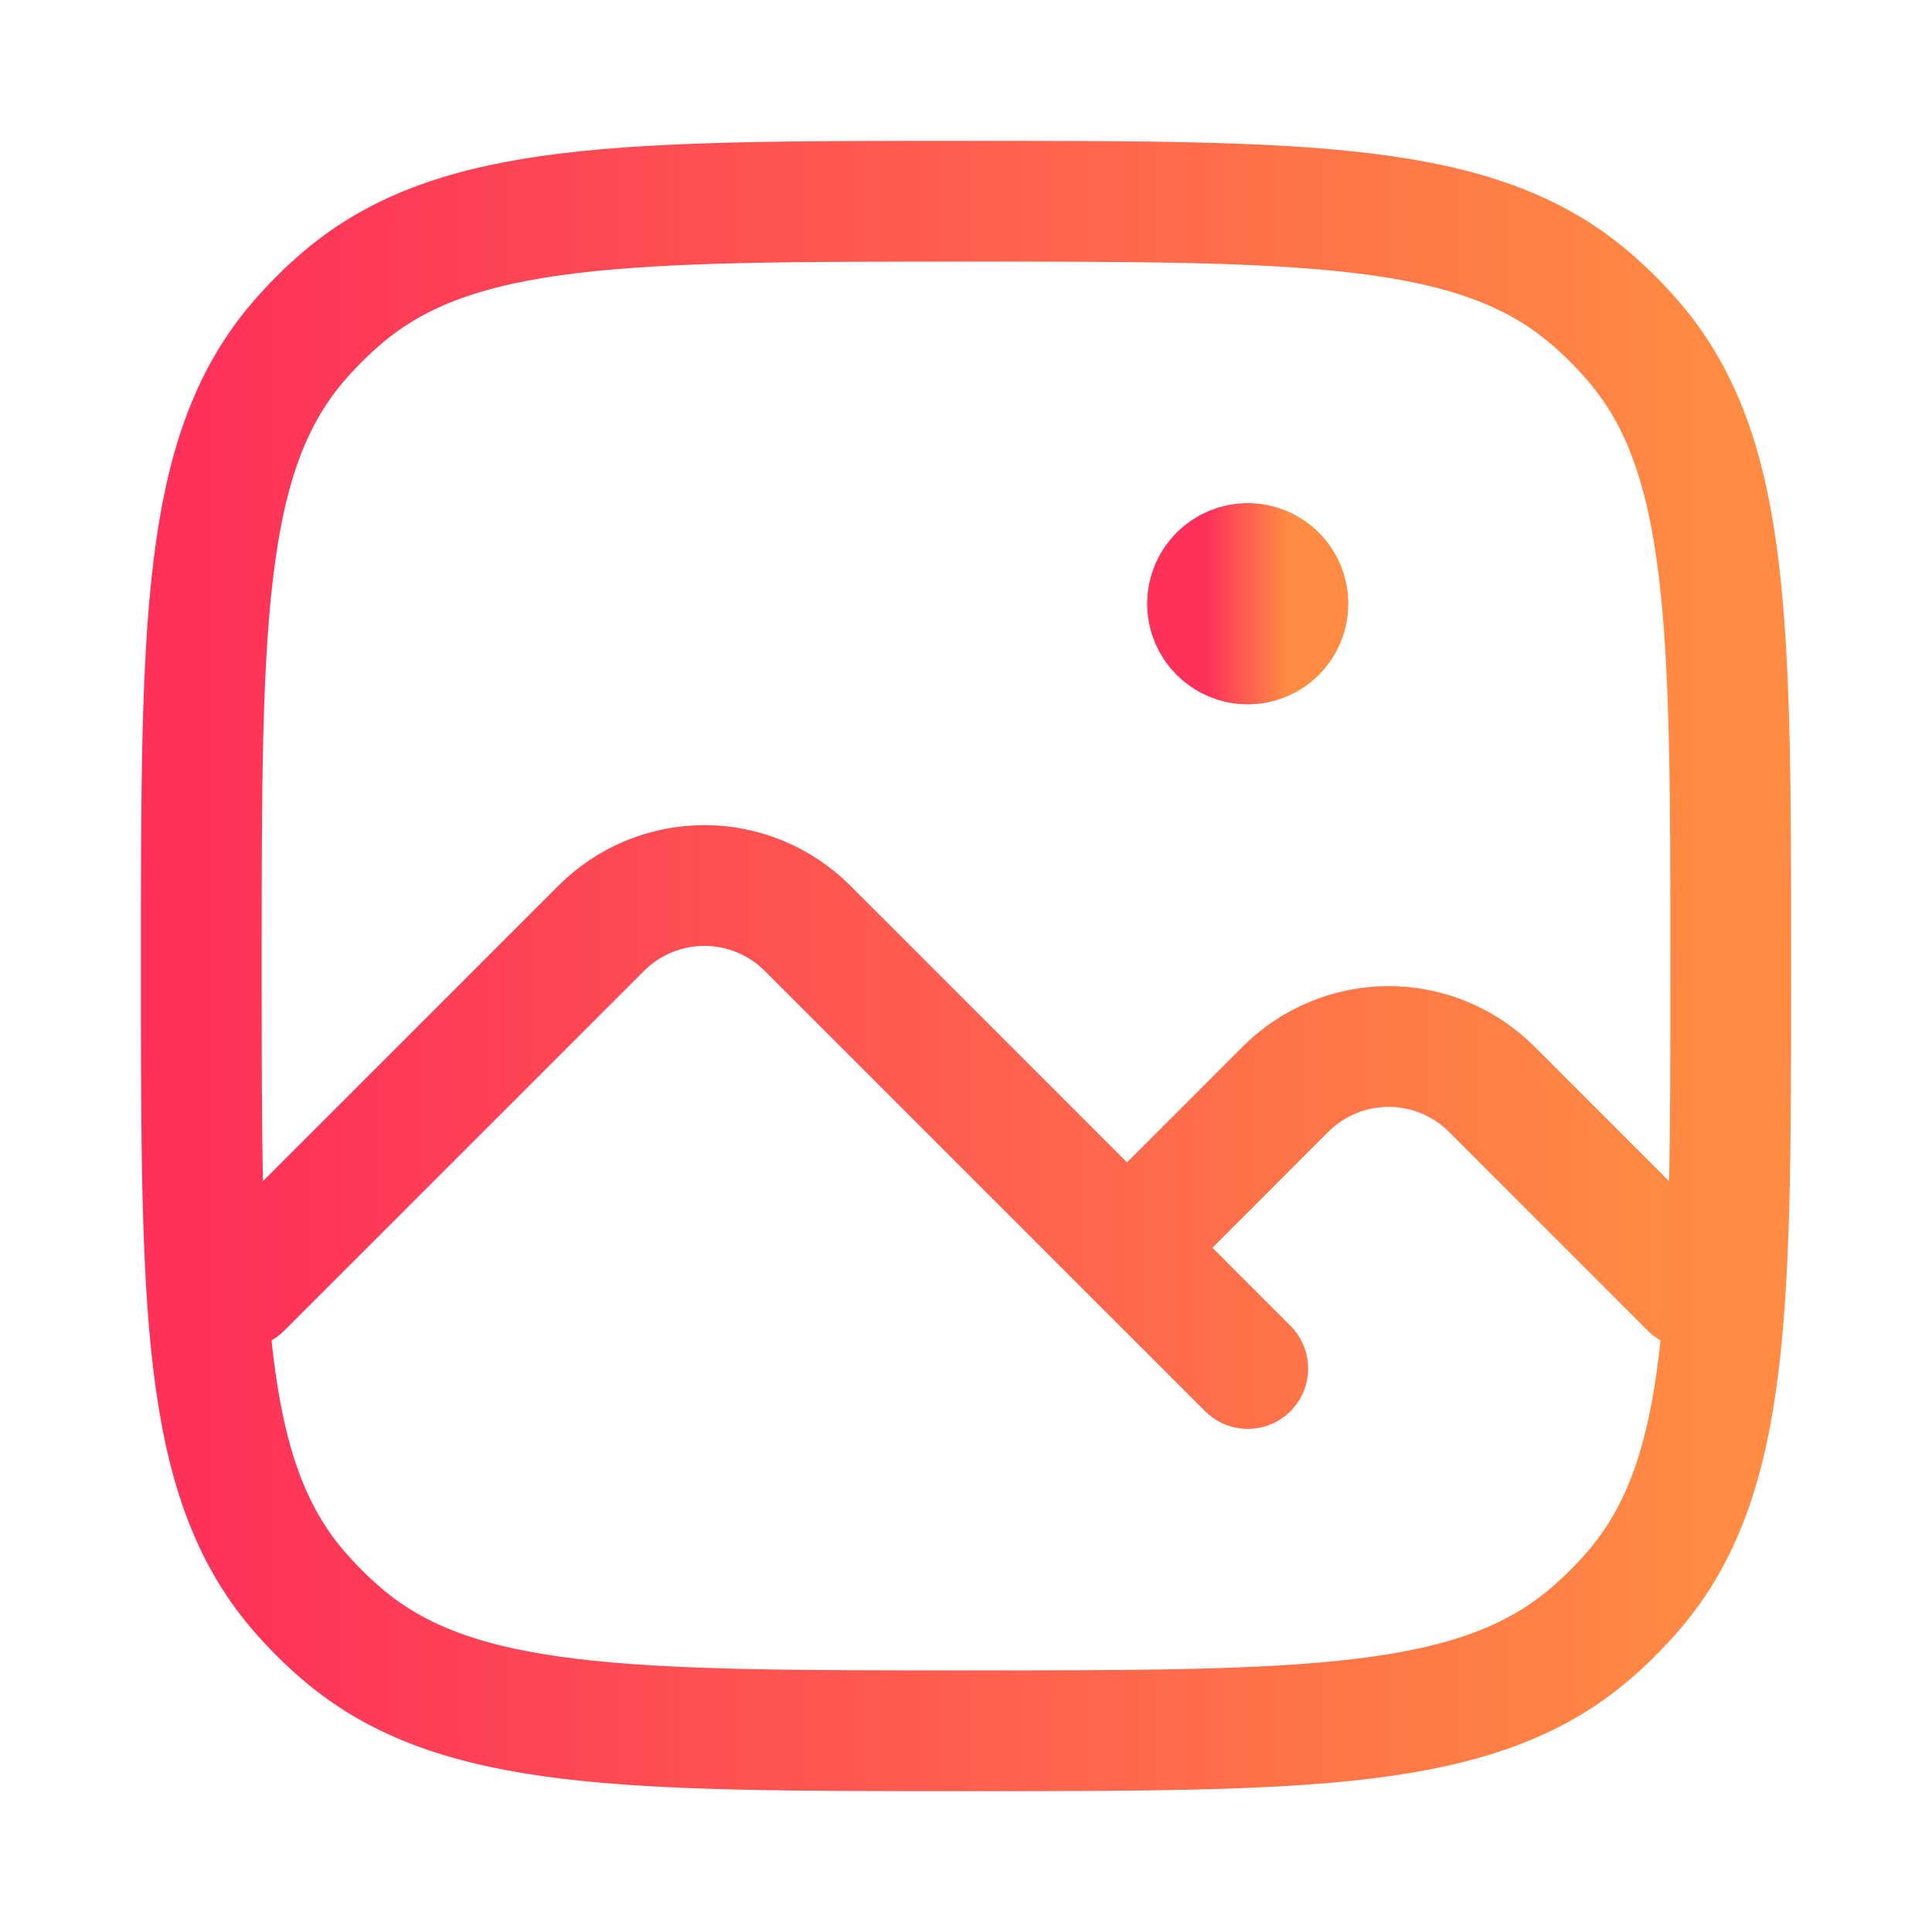
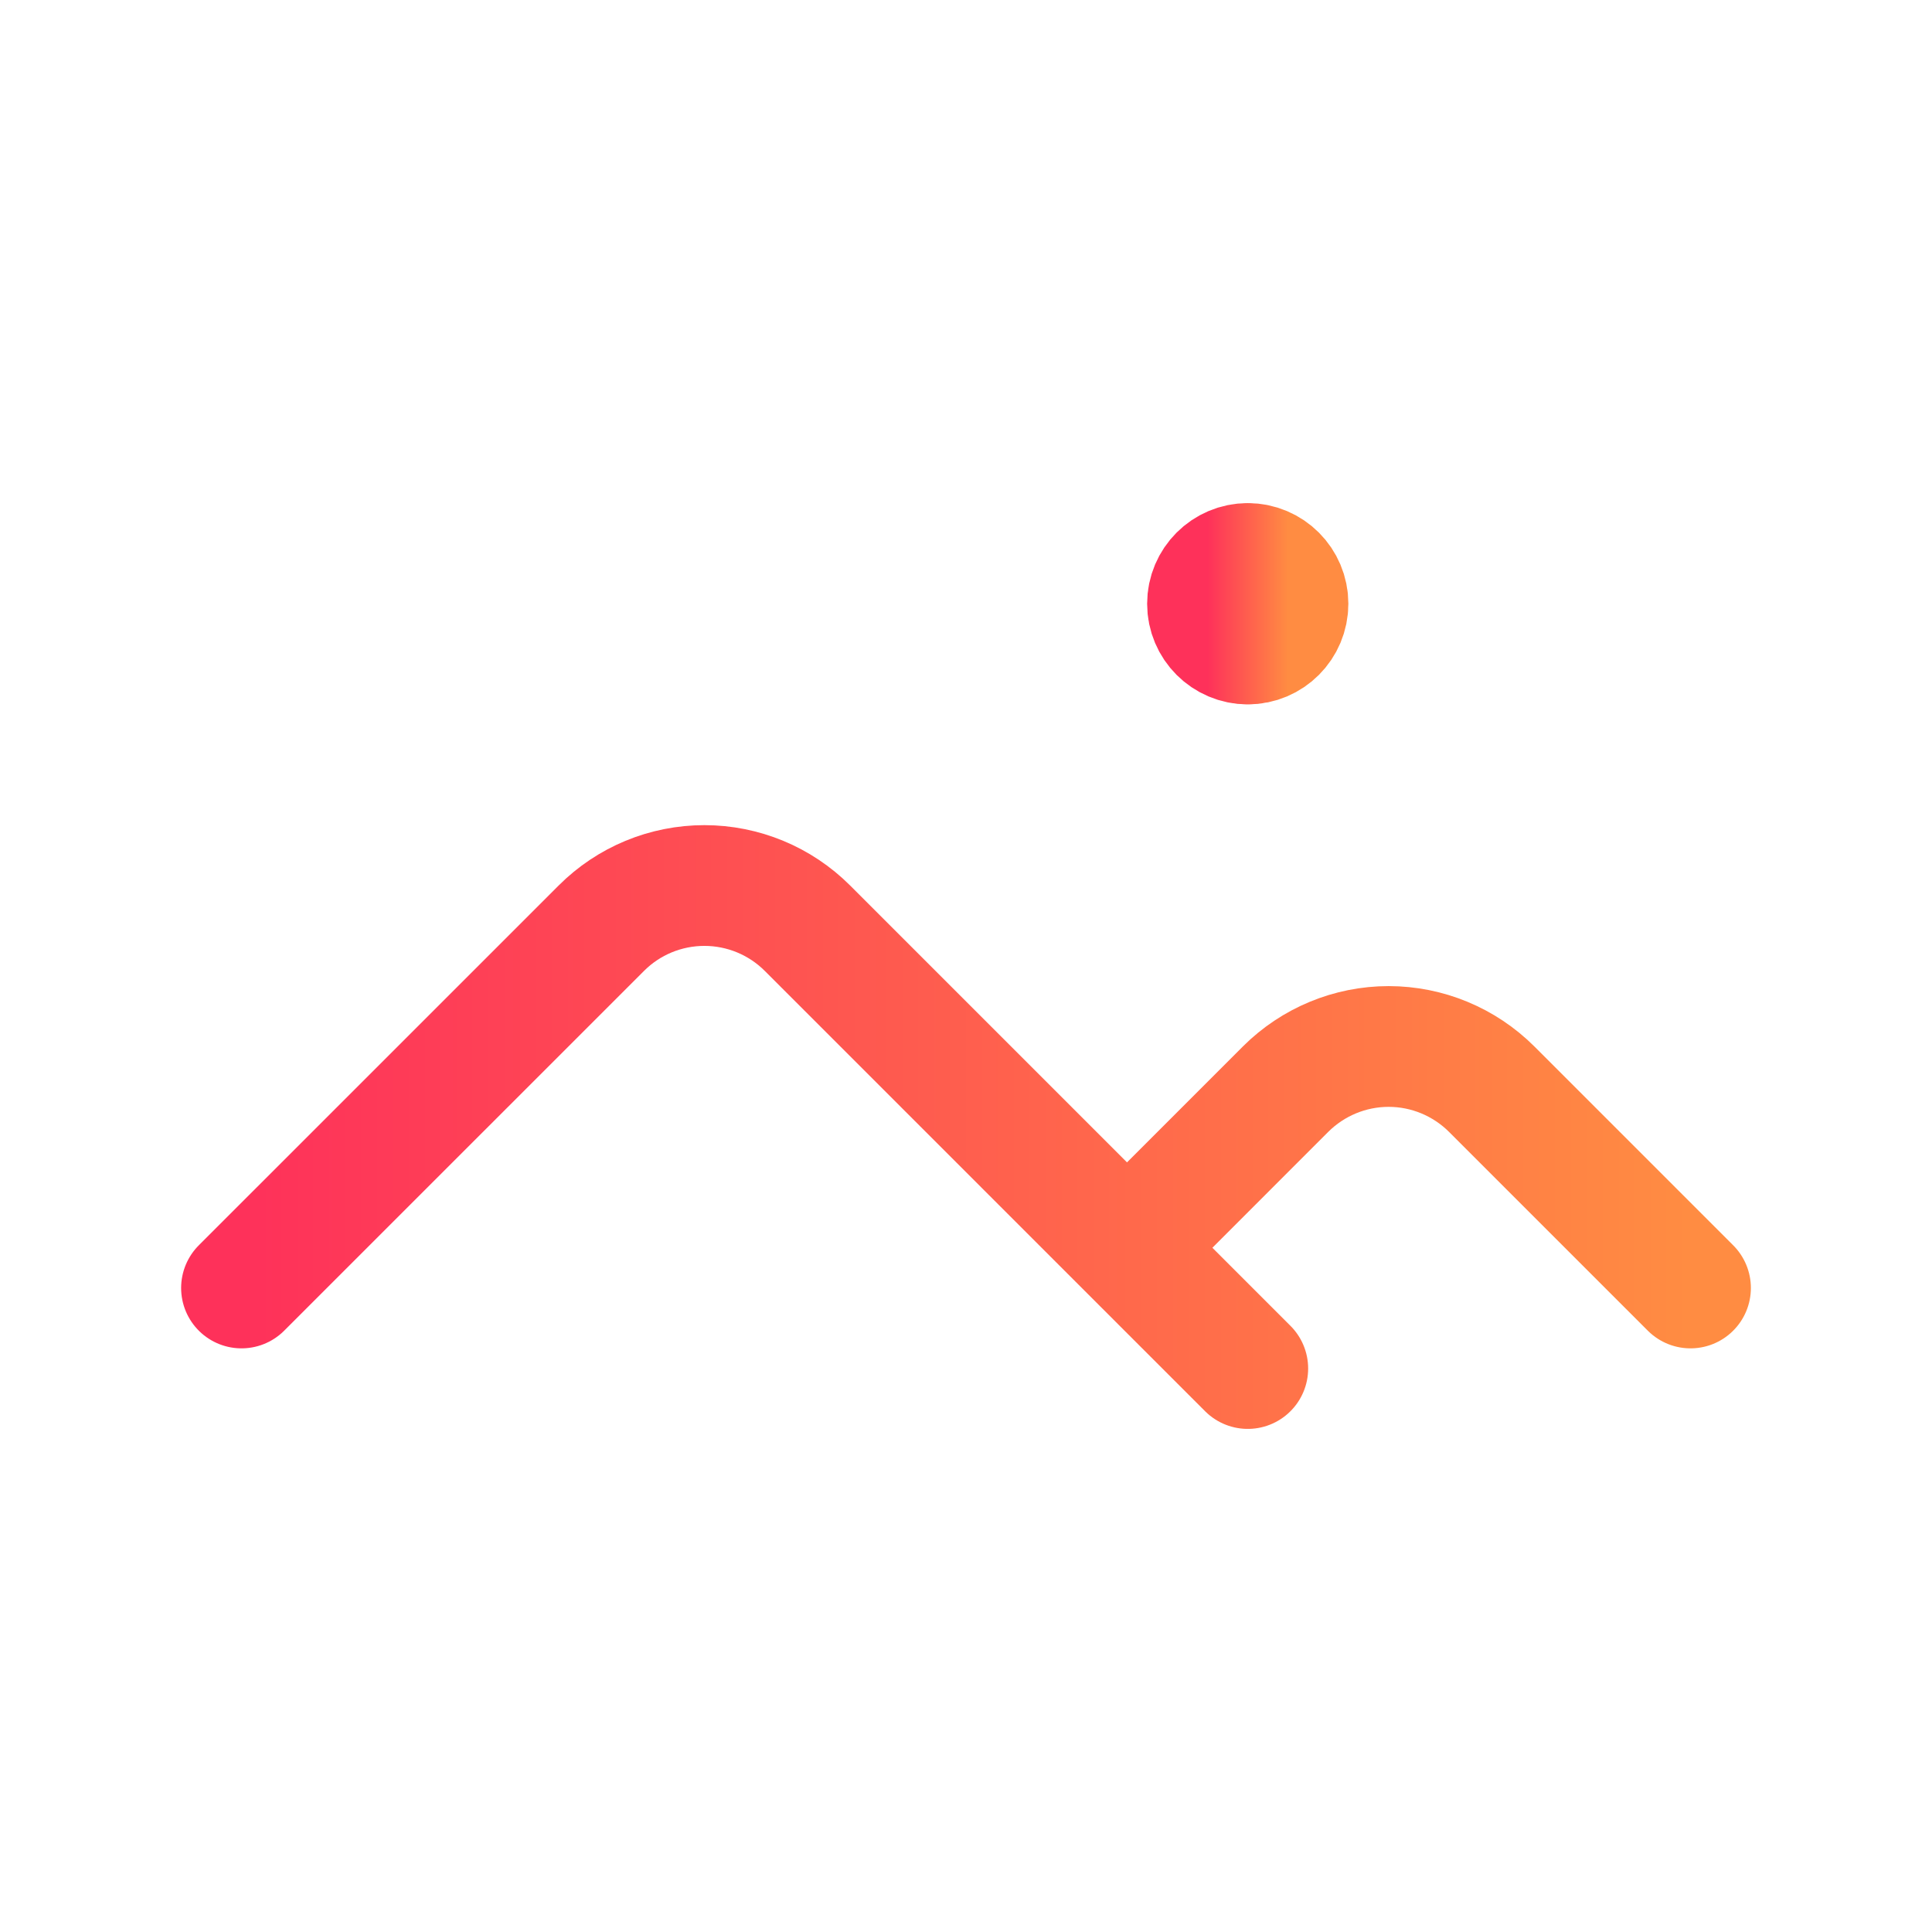
<svg xmlns="http://www.w3.org/2000/svg" width="32" height="32" viewBox="0 0 32 32" fill="none">
  <path d="M4 21.333L9.96 15.374C10.412 14.921 11.026 14.667 11.667 14.667C12.307 14.667 12.921 14.921 13.374 15.374L18.667 20.667M18.667 20.667L20.667 22.667M18.667 20.667L21.293 18.04C21.746 17.588 22.36 17.333 23 17.333C23.64 17.333 24.254 17.588 24.707 18.04L28 21.333" stroke="url(#paint0_linear_364_8396)" stroke-width="2" stroke-linecap="round" stroke-linejoin="round" />
  <path d="M20.667 10.667C21.035 10.667 21.333 10.368 21.333 10C21.333 9.632 21.035 9.333 20.667 9.333M20.667 10.667C20.299 10.667 20 10.368 20 10C20 9.632 20.299 9.333 20.667 9.333M20.667 10.667V9.333" stroke="url(#paint1_linear_364_8396)" stroke-width="2" stroke-linecap="round" stroke-linejoin="round" />
-   <path d="M4.931 26.33C3.334 24.459 3.334 21.64 3.334 16C3.334 10.36 3.334 7.541 4.931 5.67C5.158 5.405 5.405 5.157 5.671 4.931C7.541 3.333 10.361 3.333 16.001 3.333C21.64 3.333 24.46 3.333 26.33 4.931C26.596 5.157 26.843 5.405 27.07 5.67C28.667 7.541 28.667 10.36 28.667 16C28.667 21.64 28.667 24.459 27.07 26.33C26.843 26.595 26.596 26.843 26.33 27.069C24.46 28.667 21.64 28.667 16.001 28.667C10.361 28.667 7.541 28.667 5.671 27.069C5.405 26.843 5.158 26.595 4.931 26.33Z" stroke="url(#paint2_linear_364_8396)" stroke-width="2" stroke-linecap="round" stroke-linejoin="round" />
  <defs>
    <linearGradient id="paint0_linear_364_8396" x1="4" y1="18.667" x2="28" y2="18.667" gradientUnits="userSpaceOnUse">
      <stop stop-color="#FE315A" />
      <stop offset="1" stop-color="#FF8C42" />
    </linearGradient>
    <linearGradient id="paint1_linear_364_8396" x1="20" y1="10" x2="21.333" y2="10" gradientUnits="userSpaceOnUse">
      <stop stop-color="#FE315A" />
      <stop offset="1" stop-color="#FF8C42" />
    </linearGradient>
    <linearGradient id="paint2_linear_364_8396" x1="3.334" y1="16" x2="28.667" y2="16" gradientUnits="userSpaceOnUse">
      <stop stop-color="#FE315A" />
      <stop offset="1" stop-color="#FF8C42" />
    </linearGradient>
  </defs>
</svg>